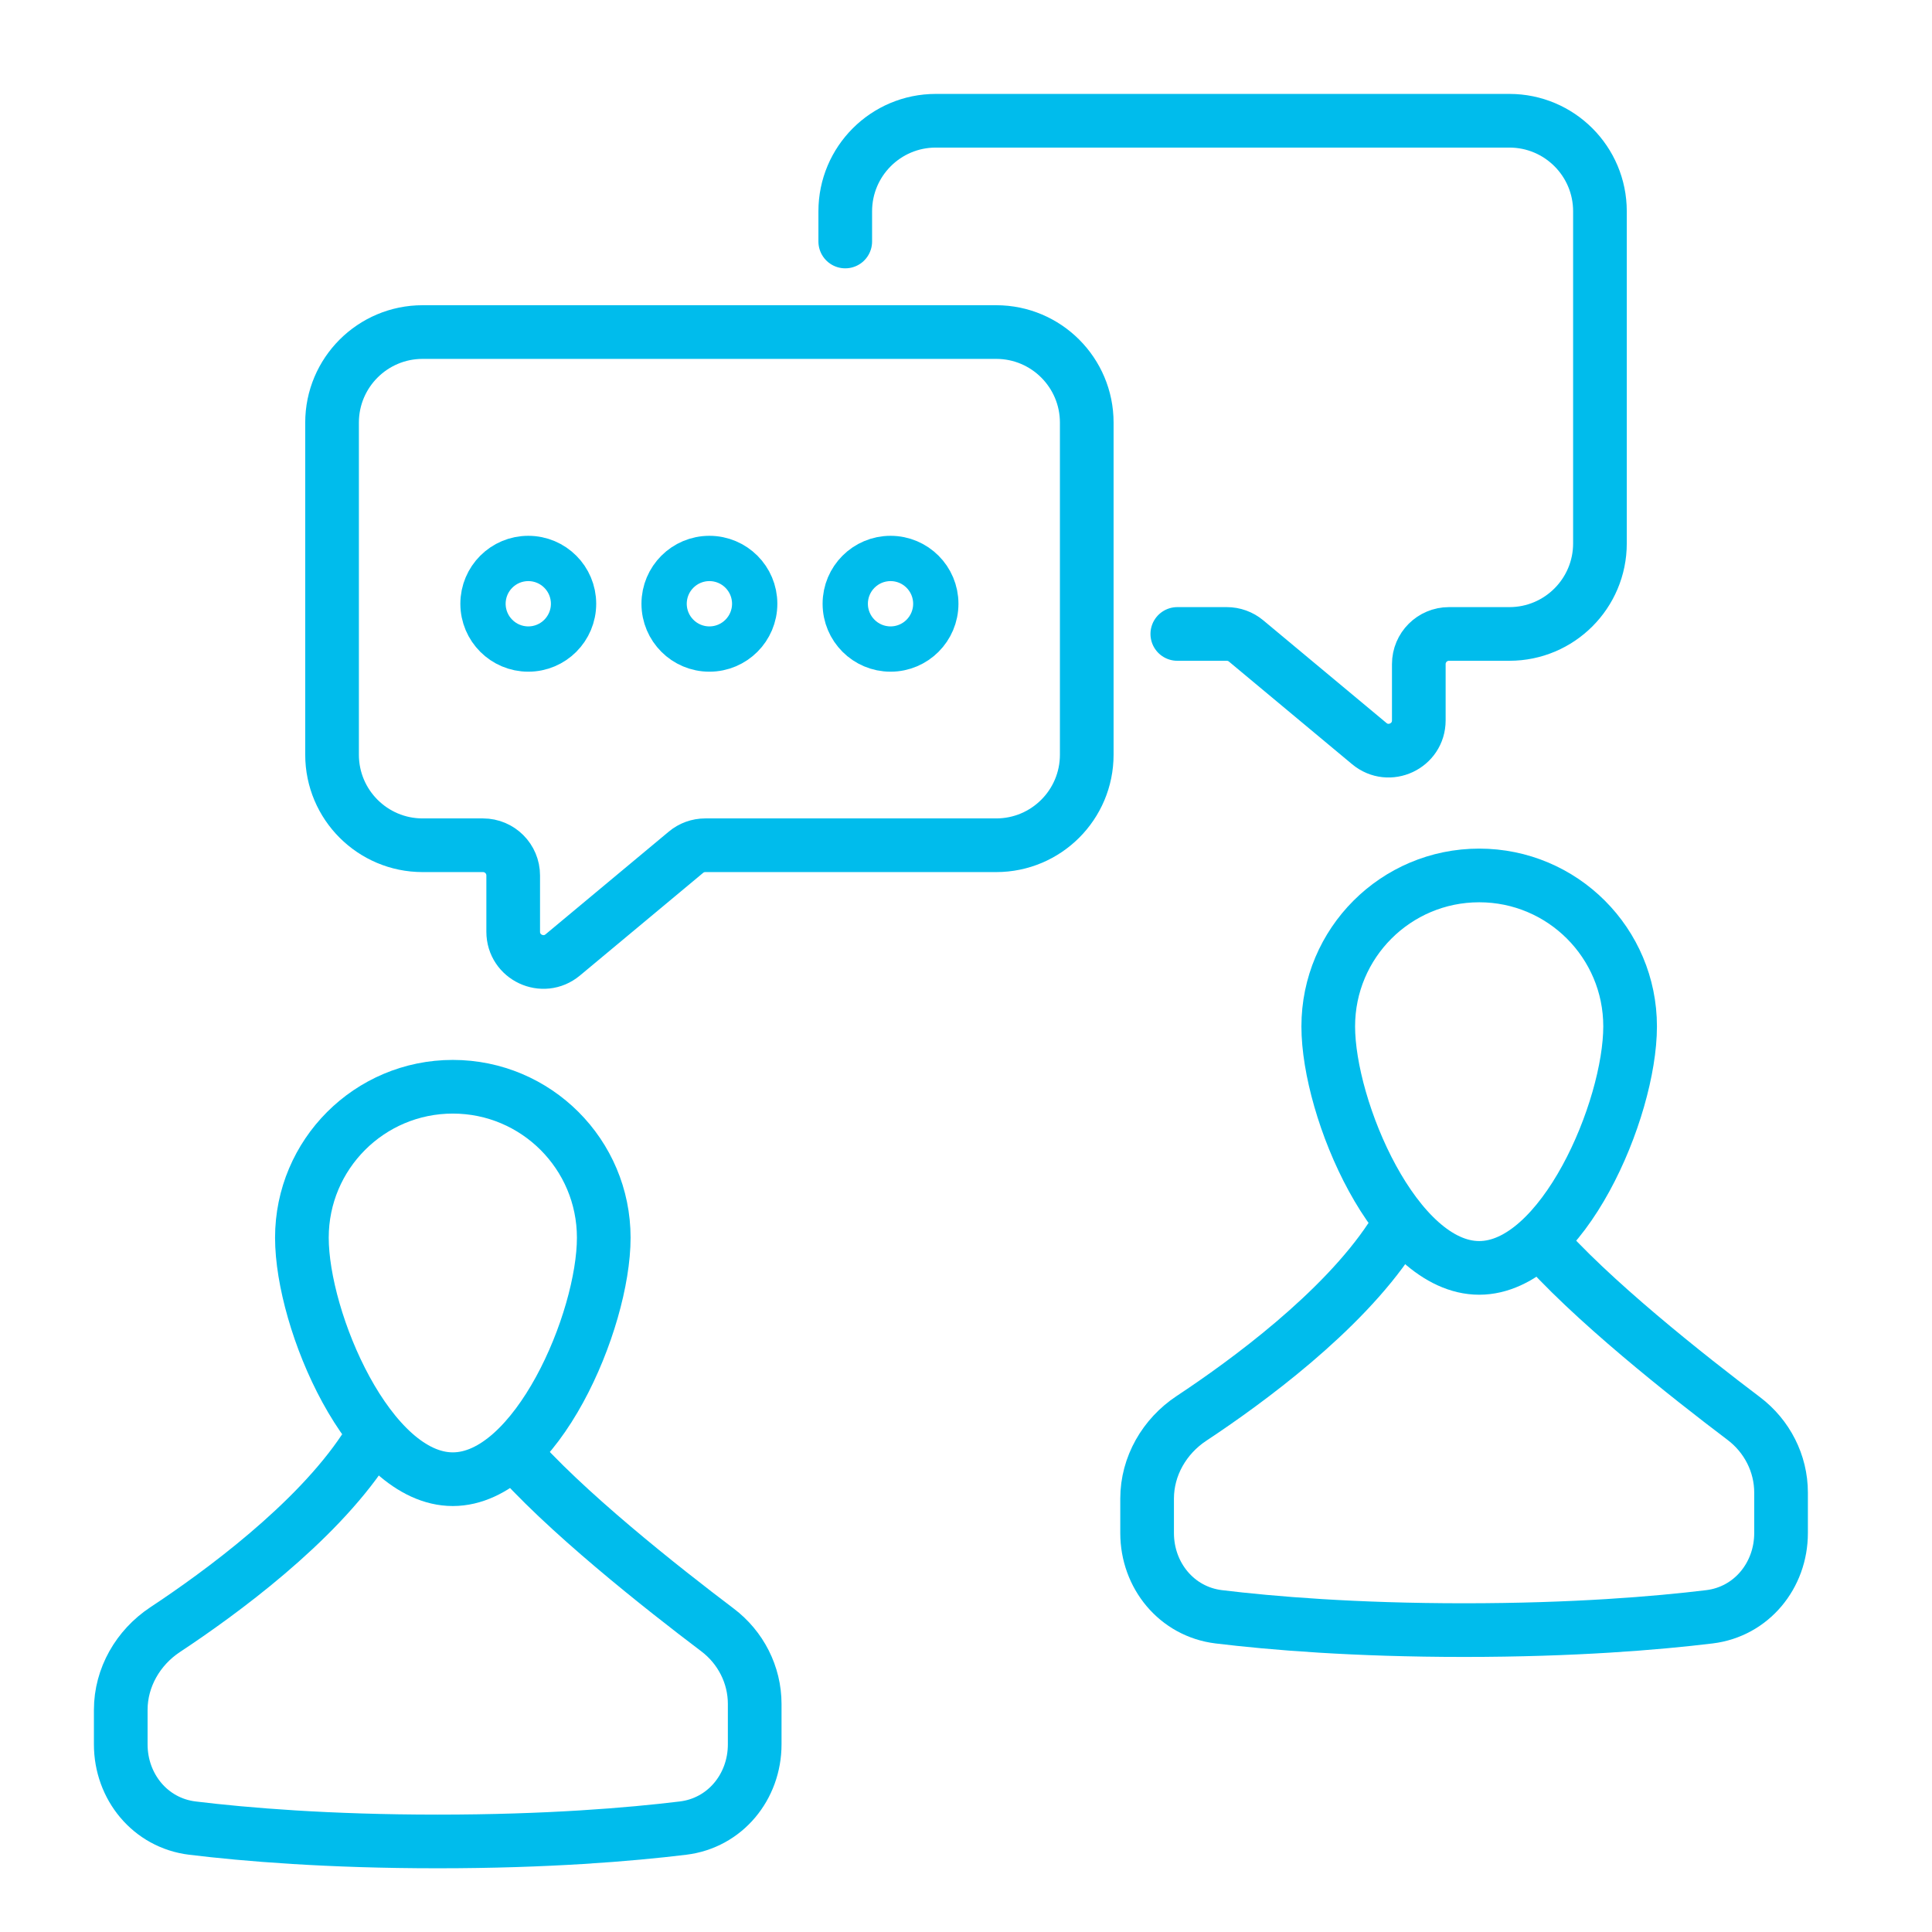
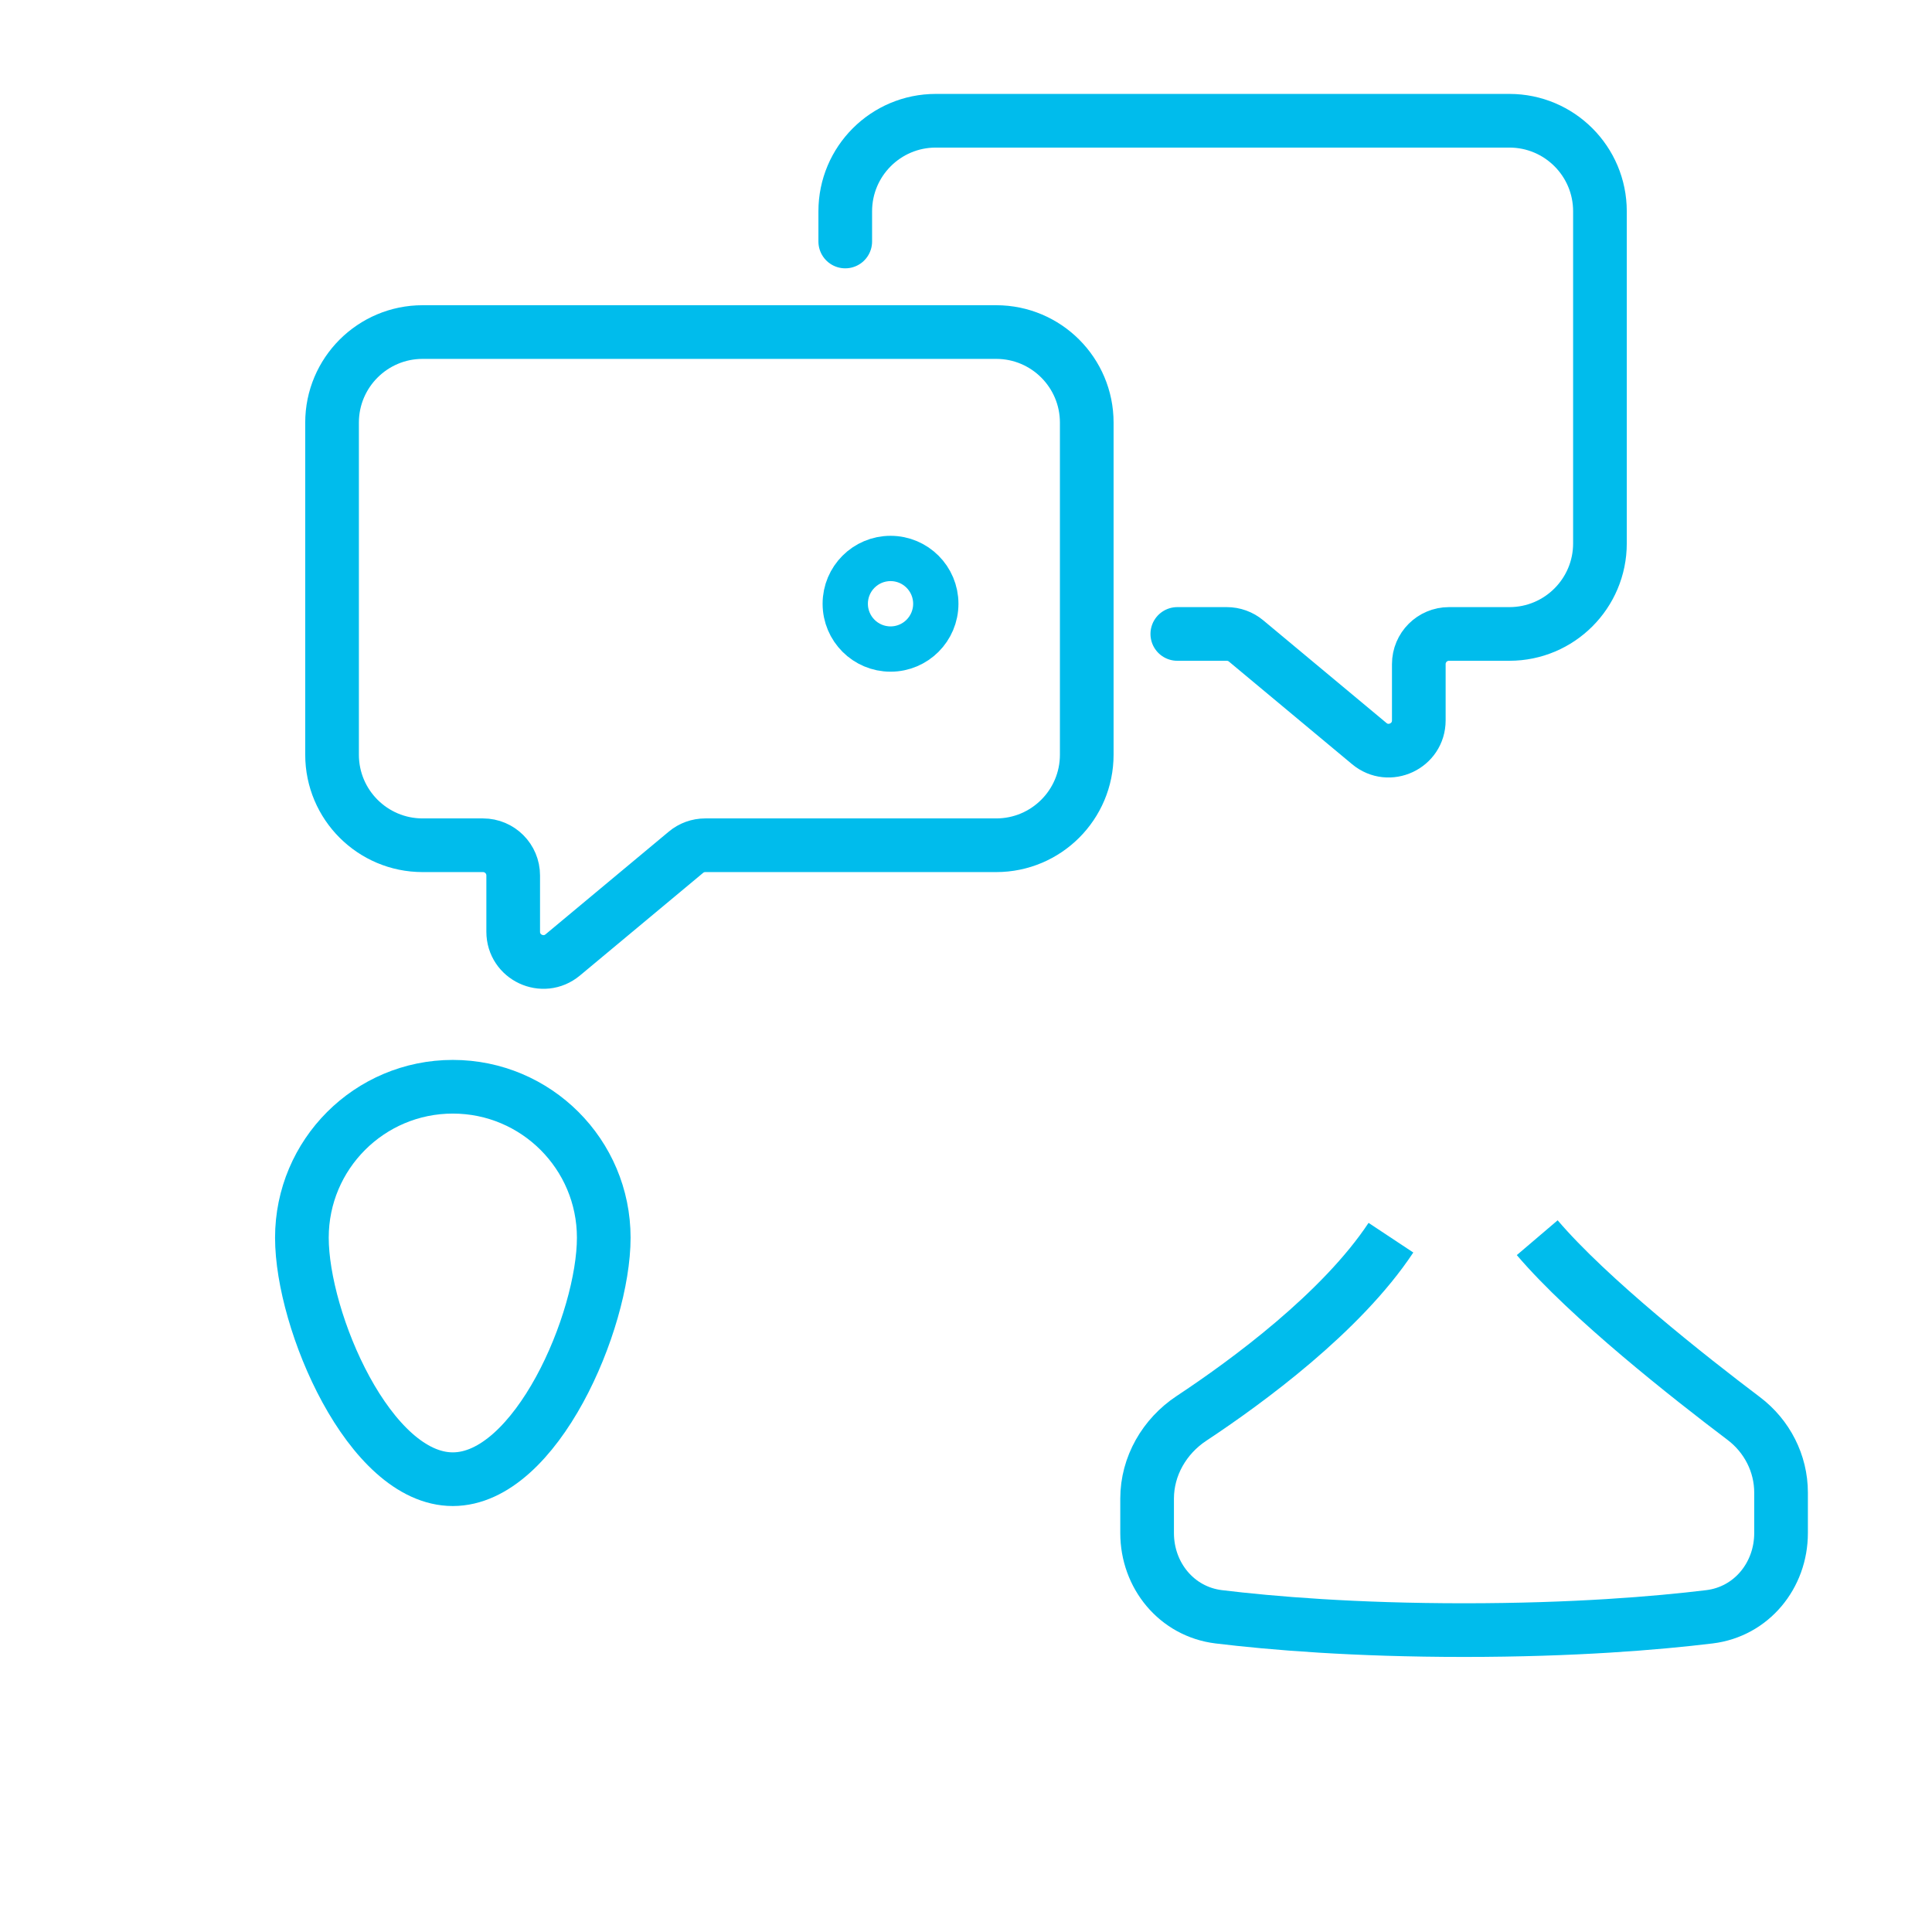
<svg xmlns="http://www.w3.org/2000/svg" width="54" height="54" viewBox="0 0 54 54" fill="none">
  <path d="M14.344 24.469V26.042C14.344 26.758 15.178 27.148 15.728 26.691L19.172 23.821C19.323 23.694 19.514 23.625 19.712 23.625H27.844C29.242 23.625 30.375 22.492 30.375 21.094V11.812C30.375 10.415 29.242 9.281 27.844 9.281H11.812C10.415 9.281 9.281 10.415 9.281 11.812V21.094C9.281 22.492 10.415 23.625 11.812 23.625H13.5C13.966 23.625 14.344 24.003 14.344 24.469Z" stroke="#00BCEC" stroke-width="1.5" />
  <path d="M23.625 6.75V5.906C23.625 4.508 24.758 3.375 26.156 3.375H42.188C43.586 3.375 44.719 4.508 44.719 5.906V15.188C44.719 16.585 43.586 17.719 42.188 17.719H40.5C40.034 17.719 39.656 18.096 39.656 18.562V20.136C39.656 20.851 38.822 21.242 38.272 20.784L34.828 17.914C34.677 17.788 34.486 17.719 34.288 17.719H32.906" stroke="#00BCEC" stroke-width="1.5" stroke-linecap="round" />
-   <path d="M16.031 16.875C16.031 17.574 15.465 18.141 14.766 18.141C14.067 18.141 13.5 17.574 13.5 16.875C13.5 16.176 14.067 15.609 14.766 15.609C15.465 15.609 16.031 16.176 16.031 16.875Z" stroke="#00BCEC" stroke-width="1.266" />
-   <path d="M21.094 16.875C21.094 17.574 20.527 18.141 19.828 18.141C19.129 18.141 18.562 17.574 18.562 16.875C18.562 16.176 19.129 15.609 19.828 15.609C20.527 15.609 21.094 16.176 21.094 16.875Z" stroke="#00BCEC" stroke-width="1.266" />
  <path d="M26.156 16.875C26.156 17.574 25.59 18.141 24.891 18.141C24.192 18.141 23.625 17.574 23.625 16.875C23.625 16.176 24.192 15.609 24.891 15.609C25.59 15.609 26.156 16.176 26.156 16.875Z" stroke="#00BCEC" stroke-width="1.266" />
  <path d="M16.875 34.594C16.875 36.924 14.986 41.344 12.656 41.344C10.326 41.344 8.438 36.924 8.438 34.594C8.438 32.264 10.326 30.375 12.656 30.375C14.986 30.375 16.875 32.264 16.875 34.594Z" stroke="#00BCEC" stroke-width="1.5" />
-   <path d="M10.19 40.5C8.805 42.589 6.171 44.521 4.614 45.55C3.859 46.05 3.375 46.886 3.375 47.792V48.755C3.375 49.941 4.201 50.953 5.378 51.096C6.866 51.277 9.168 51.469 12.234 51.469C15.301 51.469 17.603 51.277 19.091 51.096C20.268 50.953 21.094 49.941 21.094 48.755V47.625C21.094 46.81 20.703 46.047 20.053 45.556C18.531 44.406 15.724 42.196 14.279 40.5" stroke="#00BCEC" stroke-width="1.5" />
-   <path d="M45.562 28.688C45.562 31.017 43.674 35.438 41.344 35.438C39.014 35.438 37.125 31.017 37.125 28.688C37.125 26.358 39.014 24.469 41.344 24.469C43.674 24.469 45.562 26.358 45.562 28.688Z" stroke="#00BCEC" stroke-width="1.5" />
  <path d="M38.877 34.594C37.493 36.683 34.858 38.615 33.302 39.644C32.546 40.144 32.062 40.98 32.062 41.886V42.849C32.062 44.034 32.889 45.047 34.065 45.19C35.553 45.37 37.856 45.562 40.922 45.562C43.988 45.562 46.291 45.37 47.779 45.19C48.955 45.047 49.781 44.034 49.781 42.849V41.719C49.781 40.904 49.39 40.141 48.74 39.649C47.218 38.499 44.411 36.29 42.966 34.594" stroke="#00BCEC" stroke-width="1.5" />
</svg>